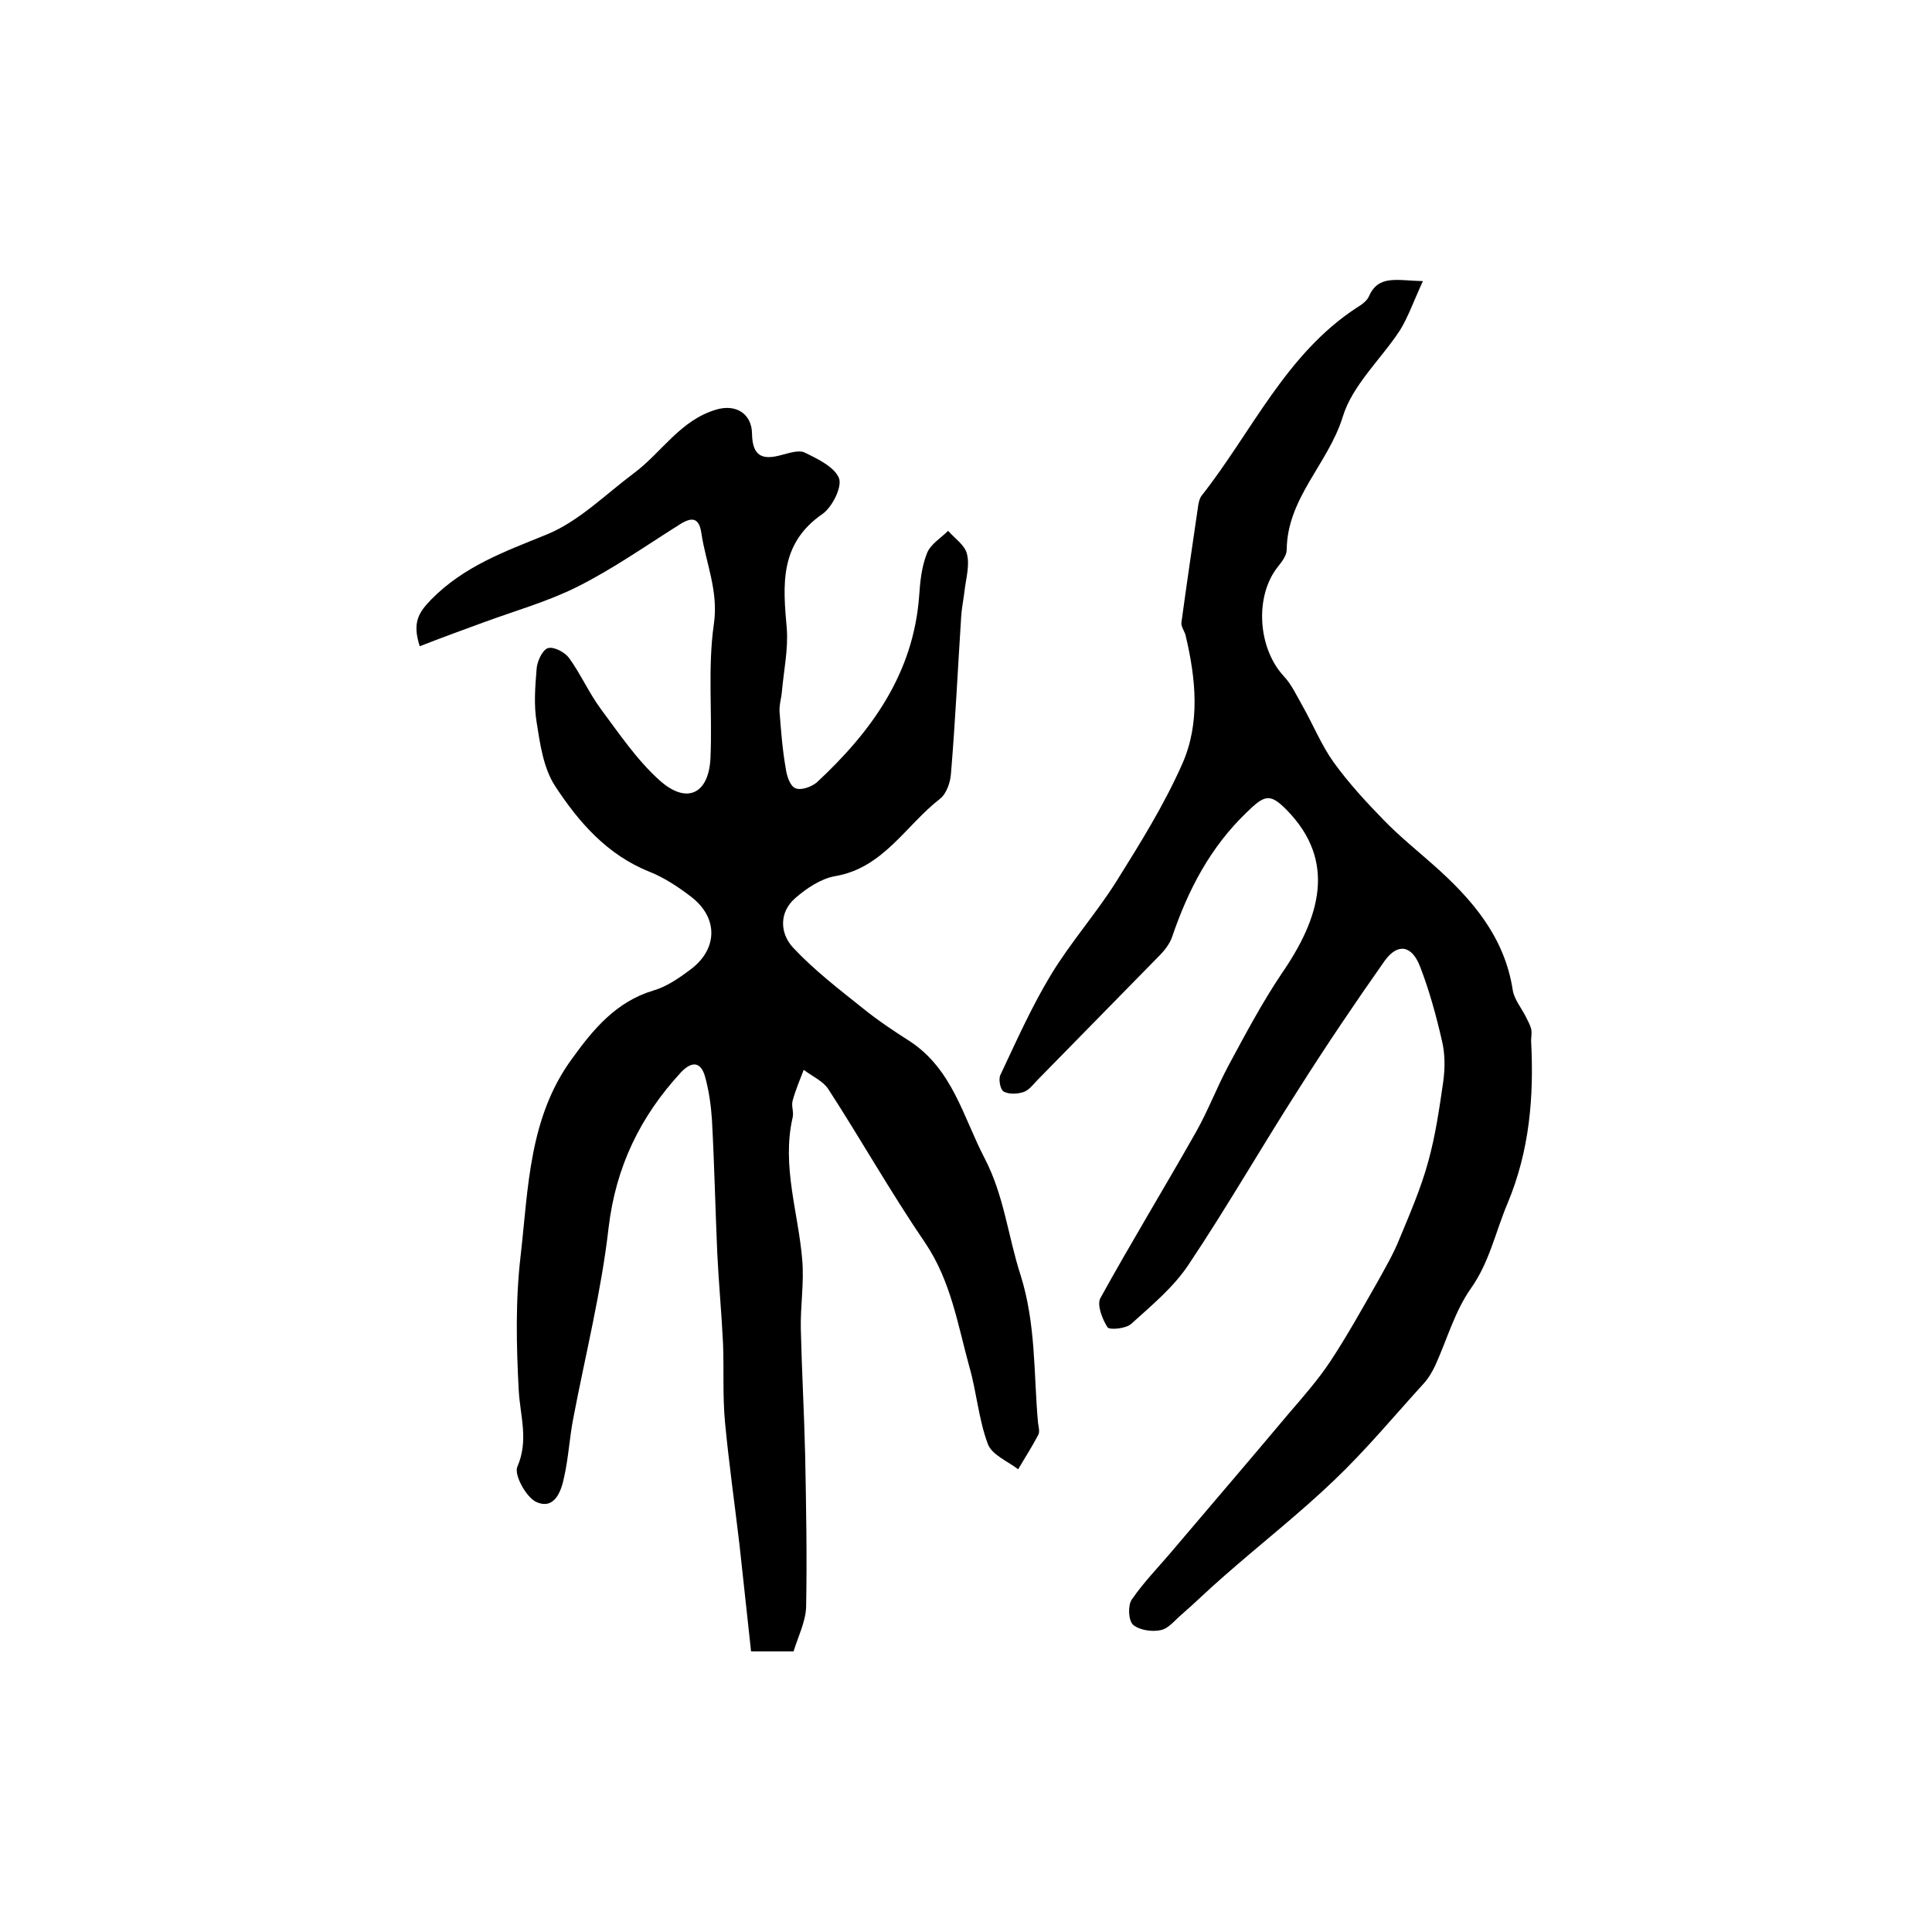
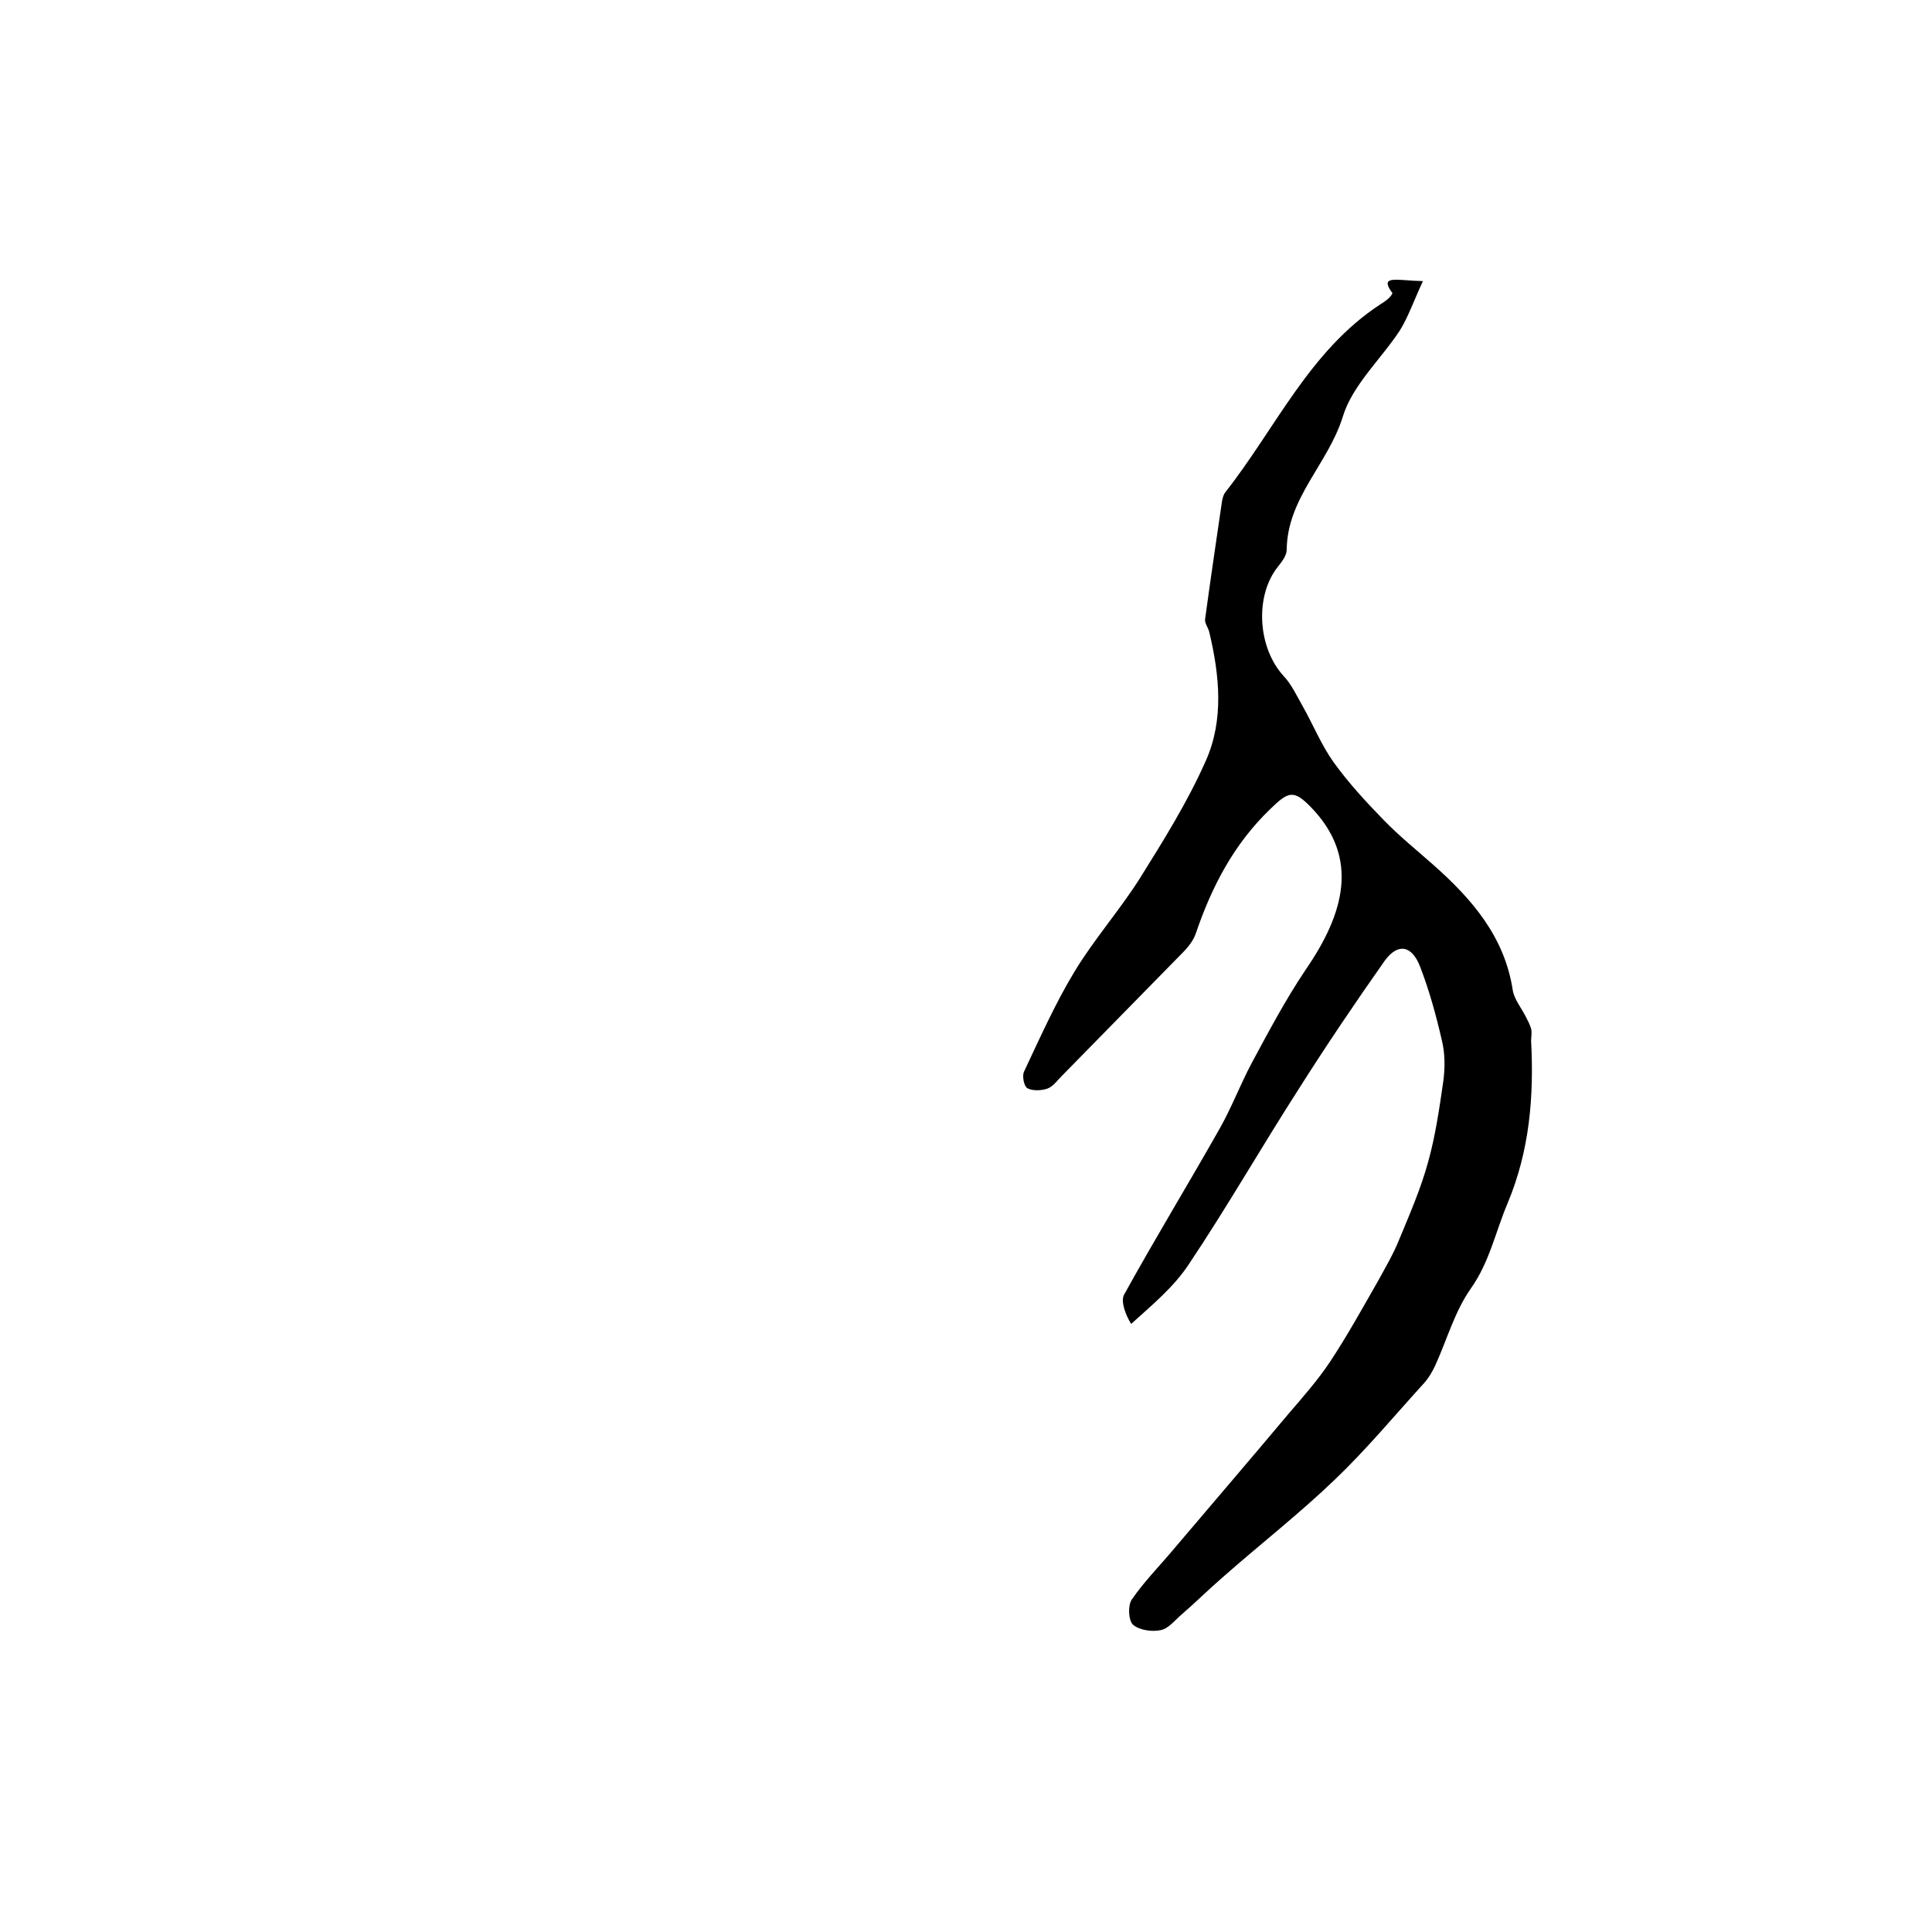
<svg xmlns="http://www.w3.org/2000/svg" version="1.1" id="图层_1" x="0px" y="0px" viewBox="0 0 400 400" style="enable-background:new 0 0 400 400;" xml:space="preserve">
  <style type="text/css">
	.st0{fill:#FFFFFF;}
</style>
  <g>
-     <path d="M86.9,133.8c-1.6-5-0.2-7,2.4-9.7c6.8-6.9,15.2-9.9,23.8-13.4c6.7-2.7,12.2-8.3,18.1-12.7c5.8-4.3,9.6-11,17.1-13.2   c4-1.2,7.4,0.8,7.4,5.1c0.1,4.6,2.2,5.4,6.1,4.3c1.6-0.4,3.6-1.1,4.8-0.5c2.7,1.3,6.2,3,7.1,5.3c0.7,1.8-1.4,6-3.4,7.4   c-9,6.2-8.2,14.8-7.4,23.8c0.3,4.2-0.6,8.5-1,12.8c-0.1,1.5-0.6,2.9-0.5,4.4c0.3,3.9,0.6,7.9,1.3,11.8c0.2,1.5,0.9,3.6,2,4   c1.2,0.5,3.3-0.3,4.4-1.2c11.3-10.5,20-22.5,21.2-38.6c0.2-3,0.5-6,1.6-8.8c0.7-1.9,2.9-3.2,4.4-4.7c1.4,1.6,3.5,3,3.9,4.8   c0.6,2.4-0.2,5-0.5,7.6c-0.2,1.8-0.6,3.6-0.7,5.4c-0.7,10.8-1.2,21.5-2.1,32.3c-0.1,1.9-0.9,4.3-2.3,5.4   c-7.1,5.5-11.7,14.3-21.7,16c-2.9,0.5-5.9,2.5-8.2,4.5c-3.5,3-3.2,7.4-0.5,10.3c4.4,4.7,9.5,8.6,14.5,12.6c3.1,2.5,6.4,4.7,9.7,6.8   c8.8,5.8,11,15.6,15.4,24.1c4.1,7.8,4.9,16.3,7.5,24.3c3.2,10.2,2.7,20.3,3.6,30.5c0.1,0.8,0.4,1.8,0.1,2.5   c-1.3,2.5-2.8,4.8-4.2,7.2c-2.2-1.7-5.5-3-6.3-5.3c-1.9-5.1-2.3-10.7-3.8-15.9c-2.4-8.7-3.8-17.7-9.1-25.6   c-7.1-10.4-13.3-21.4-20.1-31.9c-1.1-1.7-3.4-2.7-5.1-4c-0.8,2.1-1.7,4.2-2.3,6.4c-0.3,1.1,0.3,2.4,0,3.5c-2.3,10,1.2,19.7,2,29.5   c0.4,4.7-0.4,9.5-0.3,14.2c0.2,8.7,0.7,17.5,0.9,26.2c0.2,10.5,0.4,20.9,0.2,31.4c-0.1,3-1.6,6-2.6,9.2c-2.8,0-5.5,0-8.8,0   c-0.8-7.4-1.6-14.8-2.4-22.1c-1-8.5-2.2-16.9-3-25.4c-0.5-5.4-0.2-10.8-0.4-16.2c-0.3-6.3-0.9-12.5-1.2-18.8   c-0.4-9.2-0.6-18.4-1.1-27.6c-0.2-2.9-0.6-5.9-1.4-8.8c-0.9-3.3-2.8-3.3-5-1c-8.4,9.1-13.5,19.5-15,32.2   c-1.5,13.2-4.8,26.3-7.3,39.4c-0.8,4.1-1,8.2-1.9,12.2c-0.6,3-2,6.8-5.7,5.2c-2.1-0.9-4.7-5.6-4-7.3c2.4-5.5,0.6-10.5,0.3-15.8   c-0.5-9.3-0.7-18.7,0.4-28c1.6-14,1.7-28.6,10.7-40.8c4.4-6.1,9.1-11.7,16.7-14c2.8-0.8,5.4-2.6,7.8-4.4c5.7-4.3,5.7-10.8,0-15.1   c-2.6-2-5.5-3.9-8.5-5.1c-8.8-3.5-14.7-10.3-19.6-17.8c-2.4-3.7-3.1-8.7-3.8-13.2c-0.6-3.6-0.3-7.3,0-11c0.1-1.6,1.2-3.9,2.3-4.3   c1.2-0.4,3.5,0.8,4.4,2c2.4,3.3,4.1,7.2,6.6,10.6c3.8,5.1,7.5,10.6,12.2,14.8c5.6,5,10.2,2.8,10.5-4.8c0.4-9.2-0.6-18.6,0.7-27.6   c1-6.9-1.7-12.7-2.6-18.9c-0.5-3.2-2-3.3-4.5-1.7c-7,4.4-13.8,9.2-21.2,12.9c-6.2,3.1-13,5-19.5,7.4   C95.9,130.4,91.5,132,86.9,133.8z" />
-     <path d="M294.6,58.2c-1.9,4.1-3,7.3-4.7,10.1C286,74.3,280,79.7,278,86.3c-3,9.7-11.5,16.8-11.6,27.5c0,1.2-1,2.5-1.8,3.5   c-4.9,6.1-4.2,16.9,1.2,22.7c1.6,1.7,2.7,4.1,3.9,6.2c2.2,3.9,3.9,8.1,6.4,11.6c3.1,4.3,6.7,8.2,10.4,12c3.2,3.3,6.8,6.2,10.3,9.3   c7.9,7,14.7,14.8,16.4,25.9c0.3,1.9,1.8,3.7,2.7,5.5c0.4,0.8,0.9,1.7,1.1,2.5c0.2,0.8,0,1.7,0,2.5c0.6,11.6-0.3,22.7-4.9,33.7   c-2.5,5.9-3.7,12.1-7.6,17.6c-3.3,4.7-4.9,10.5-7.3,15.8c-0.6,1.3-1.4,2.7-2.4,3.8c-6.1,6.7-11.9,13.7-18.5,20   c-7.4,7.1-15.5,13.4-23.2,20.2c-2.9,2.5-5.6,5.2-8.5,7.7c-1.4,1.2-2.7,2.9-4.3,3.2c-1.8,0.4-4.4,0-5.7-1.1c-1-0.9-1.1-4-0.3-5.2   c2.6-3.8,5.9-7.1,8.9-10.7c7.8-9.2,15.7-18.4,23.5-27.7c3-3.5,6.1-7,8.7-10.9c3.5-5.3,6.6-10.9,9.8-16.5c1.6-2.9,3.3-5.8,4.5-8.8   c2.2-5.3,4.5-10.6,6-16.1c1.5-5.4,2.3-11,3.1-16.5c0.4-2.9,0.4-5.9-0.3-8.7c-1.2-5.2-2.6-10.3-4.5-15.2c-1.7-4.4-4.6-4.9-7.3-1.2   c-6.2,8.8-12.2,17.7-17.9,26.7c-7.7,12-14.8,24.4-22.7,36.2c-3.1,4.7-7.7,8.5-11.9,12.3c-1.1,1-4.5,1.3-4.9,0.7   c-1.1-1.7-2.2-4.6-1.5-6c6.4-11.6,13.3-22.9,19.8-34.4c2.5-4.4,4.3-9.2,6.7-13.7c3.5-6.5,7-13.1,11.1-19.2   c8-11.6,11.3-23.2,1.1-33.7c-3.6-3.7-4.7-3.2-8.4,0.4c-7.5,7.2-12.1,16-15.4,25.7c-0.5,1.5-1.6,2.9-2.8,4.1   c-8.3,8.5-16.7,17-25,25.5c-0.9,0.9-1.8,2.2-3,2.6c-1.2,0.4-3,0.5-4.1-0.1c-0.7-0.4-1.1-2.5-0.7-3.4c3.3-7,6.5-14.2,10.5-20.8   c4-6.6,9.2-12.5,13.4-19.1c5-8,10-16,13.8-24.6c3.7-8.4,2.8-17.5,0.7-26.4c-0.2-1-1-1.9-0.9-2.8c1.1-8.1,2.3-16.2,3.5-24.4   c0.1-0.6,0.3-1.4,0.7-1.9c10.4-13.2,17.4-29.3,32.1-38.9c1-0.6,2.1-1.4,2.5-2.3C285.4,56.8,289.2,58.1,294.6,58.2z" />
+     <path d="M294.6,58.2c-1.9,4.1-3,7.3-4.7,10.1C286,74.3,280,79.7,278,86.3c-3,9.7-11.5,16.8-11.6,27.5c0,1.2-1,2.5-1.8,3.5   c-4.9,6.1-4.2,16.9,1.2,22.7c1.6,1.7,2.7,4.1,3.9,6.2c2.2,3.9,3.9,8.1,6.4,11.6c3.1,4.3,6.7,8.2,10.4,12c3.2,3.3,6.8,6.2,10.3,9.3   c7.9,7,14.7,14.8,16.4,25.9c0.3,1.9,1.8,3.7,2.7,5.5c0.4,0.8,0.9,1.7,1.1,2.5c0.2,0.8,0,1.7,0,2.5c0.6,11.6-0.3,22.7-4.9,33.7   c-2.5,5.9-3.7,12.1-7.6,17.6c-3.3,4.7-4.9,10.5-7.3,15.8c-0.6,1.3-1.4,2.7-2.4,3.8c-6.1,6.7-11.9,13.7-18.5,20   c-7.4,7.1-15.5,13.4-23.2,20.2c-2.9,2.5-5.6,5.2-8.5,7.7c-1.4,1.2-2.7,2.9-4.3,3.2c-1.8,0.4-4.4,0-5.7-1.1c-1-0.9-1.1-4-0.3-5.2   c2.6-3.8,5.9-7.1,8.9-10.7c7.8-9.2,15.7-18.4,23.5-27.7c3-3.5,6.1-7,8.7-10.9c3.5-5.3,6.6-10.9,9.8-16.5c1.6-2.9,3.3-5.8,4.5-8.8   c2.2-5.3,4.5-10.6,6-16.1c1.5-5.4,2.3-11,3.1-16.5c0.4-2.9,0.4-5.9-0.3-8.7c-1.2-5.2-2.6-10.3-4.5-15.2c-1.7-4.4-4.6-4.9-7.3-1.2   c-6.2,8.8-12.2,17.7-17.9,26.7c-7.7,12-14.8,24.4-22.7,36.2c-3.1,4.7-7.7,8.5-11.9,12.3c-1.1-1.7-2.2-4.6-1.5-6c6.4-11.6,13.3-22.9,19.8-34.4c2.5-4.4,4.3-9.2,6.7-13.7c3.5-6.5,7-13.1,11.1-19.2   c8-11.6,11.3-23.2,1.1-33.7c-3.6-3.7-4.7-3.2-8.4,0.4c-7.5,7.2-12.1,16-15.4,25.7c-0.5,1.5-1.6,2.9-2.8,4.1   c-8.3,8.5-16.7,17-25,25.5c-0.9,0.9-1.8,2.2-3,2.6c-1.2,0.4-3,0.5-4.1-0.1c-0.7-0.4-1.1-2.5-0.7-3.4c3.3-7,6.5-14.2,10.5-20.8   c4-6.6,9.2-12.5,13.4-19.1c5-8,10-16,13.8-24.6c3.7-8.4,2.8-17.5,0.7-26.4c-0.2-1-1-1.9-0.9-2.8c1.1-8.1,2.3-16.2,3.5-24.4   c0.1-0.6,0.3-1.4,0.7-1.9c10.4-13.2,17.4-29.3,32.1-38.9c1-0.6,2.1-1.4,2.5-2.3C285.4,56.8,289.2,58.1,294.6,58.2z" />
  </g>
</svg>